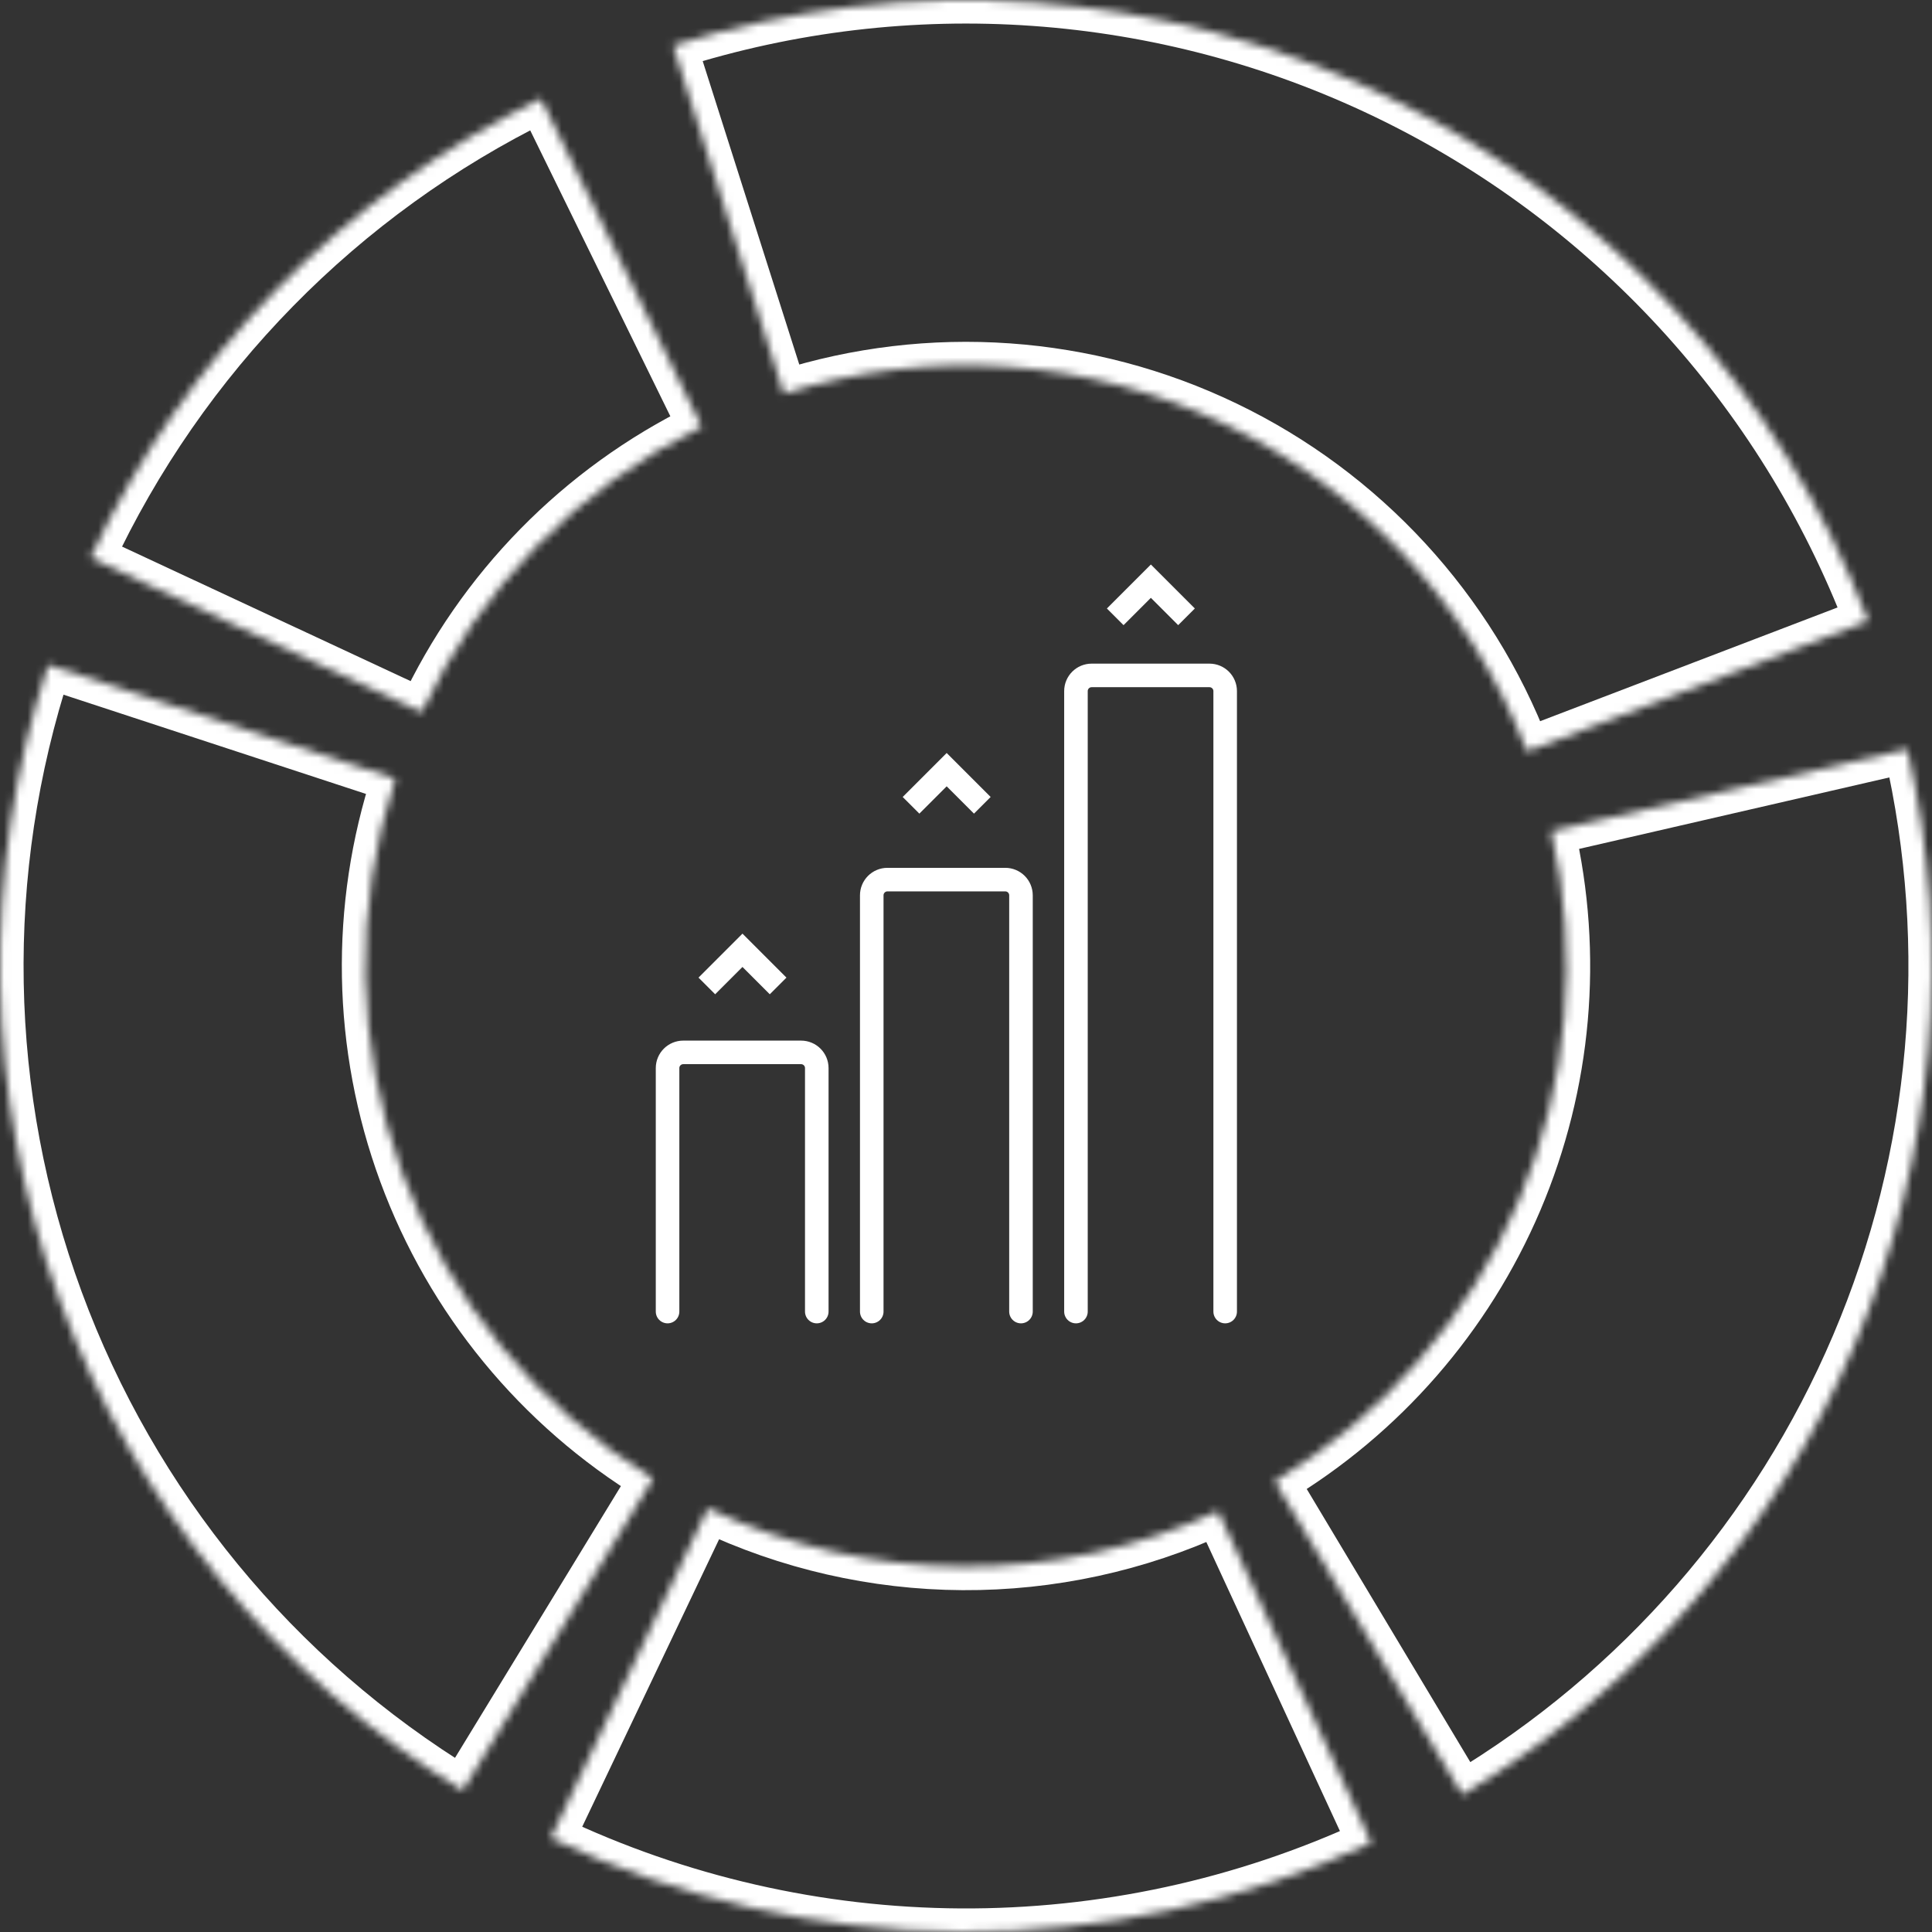
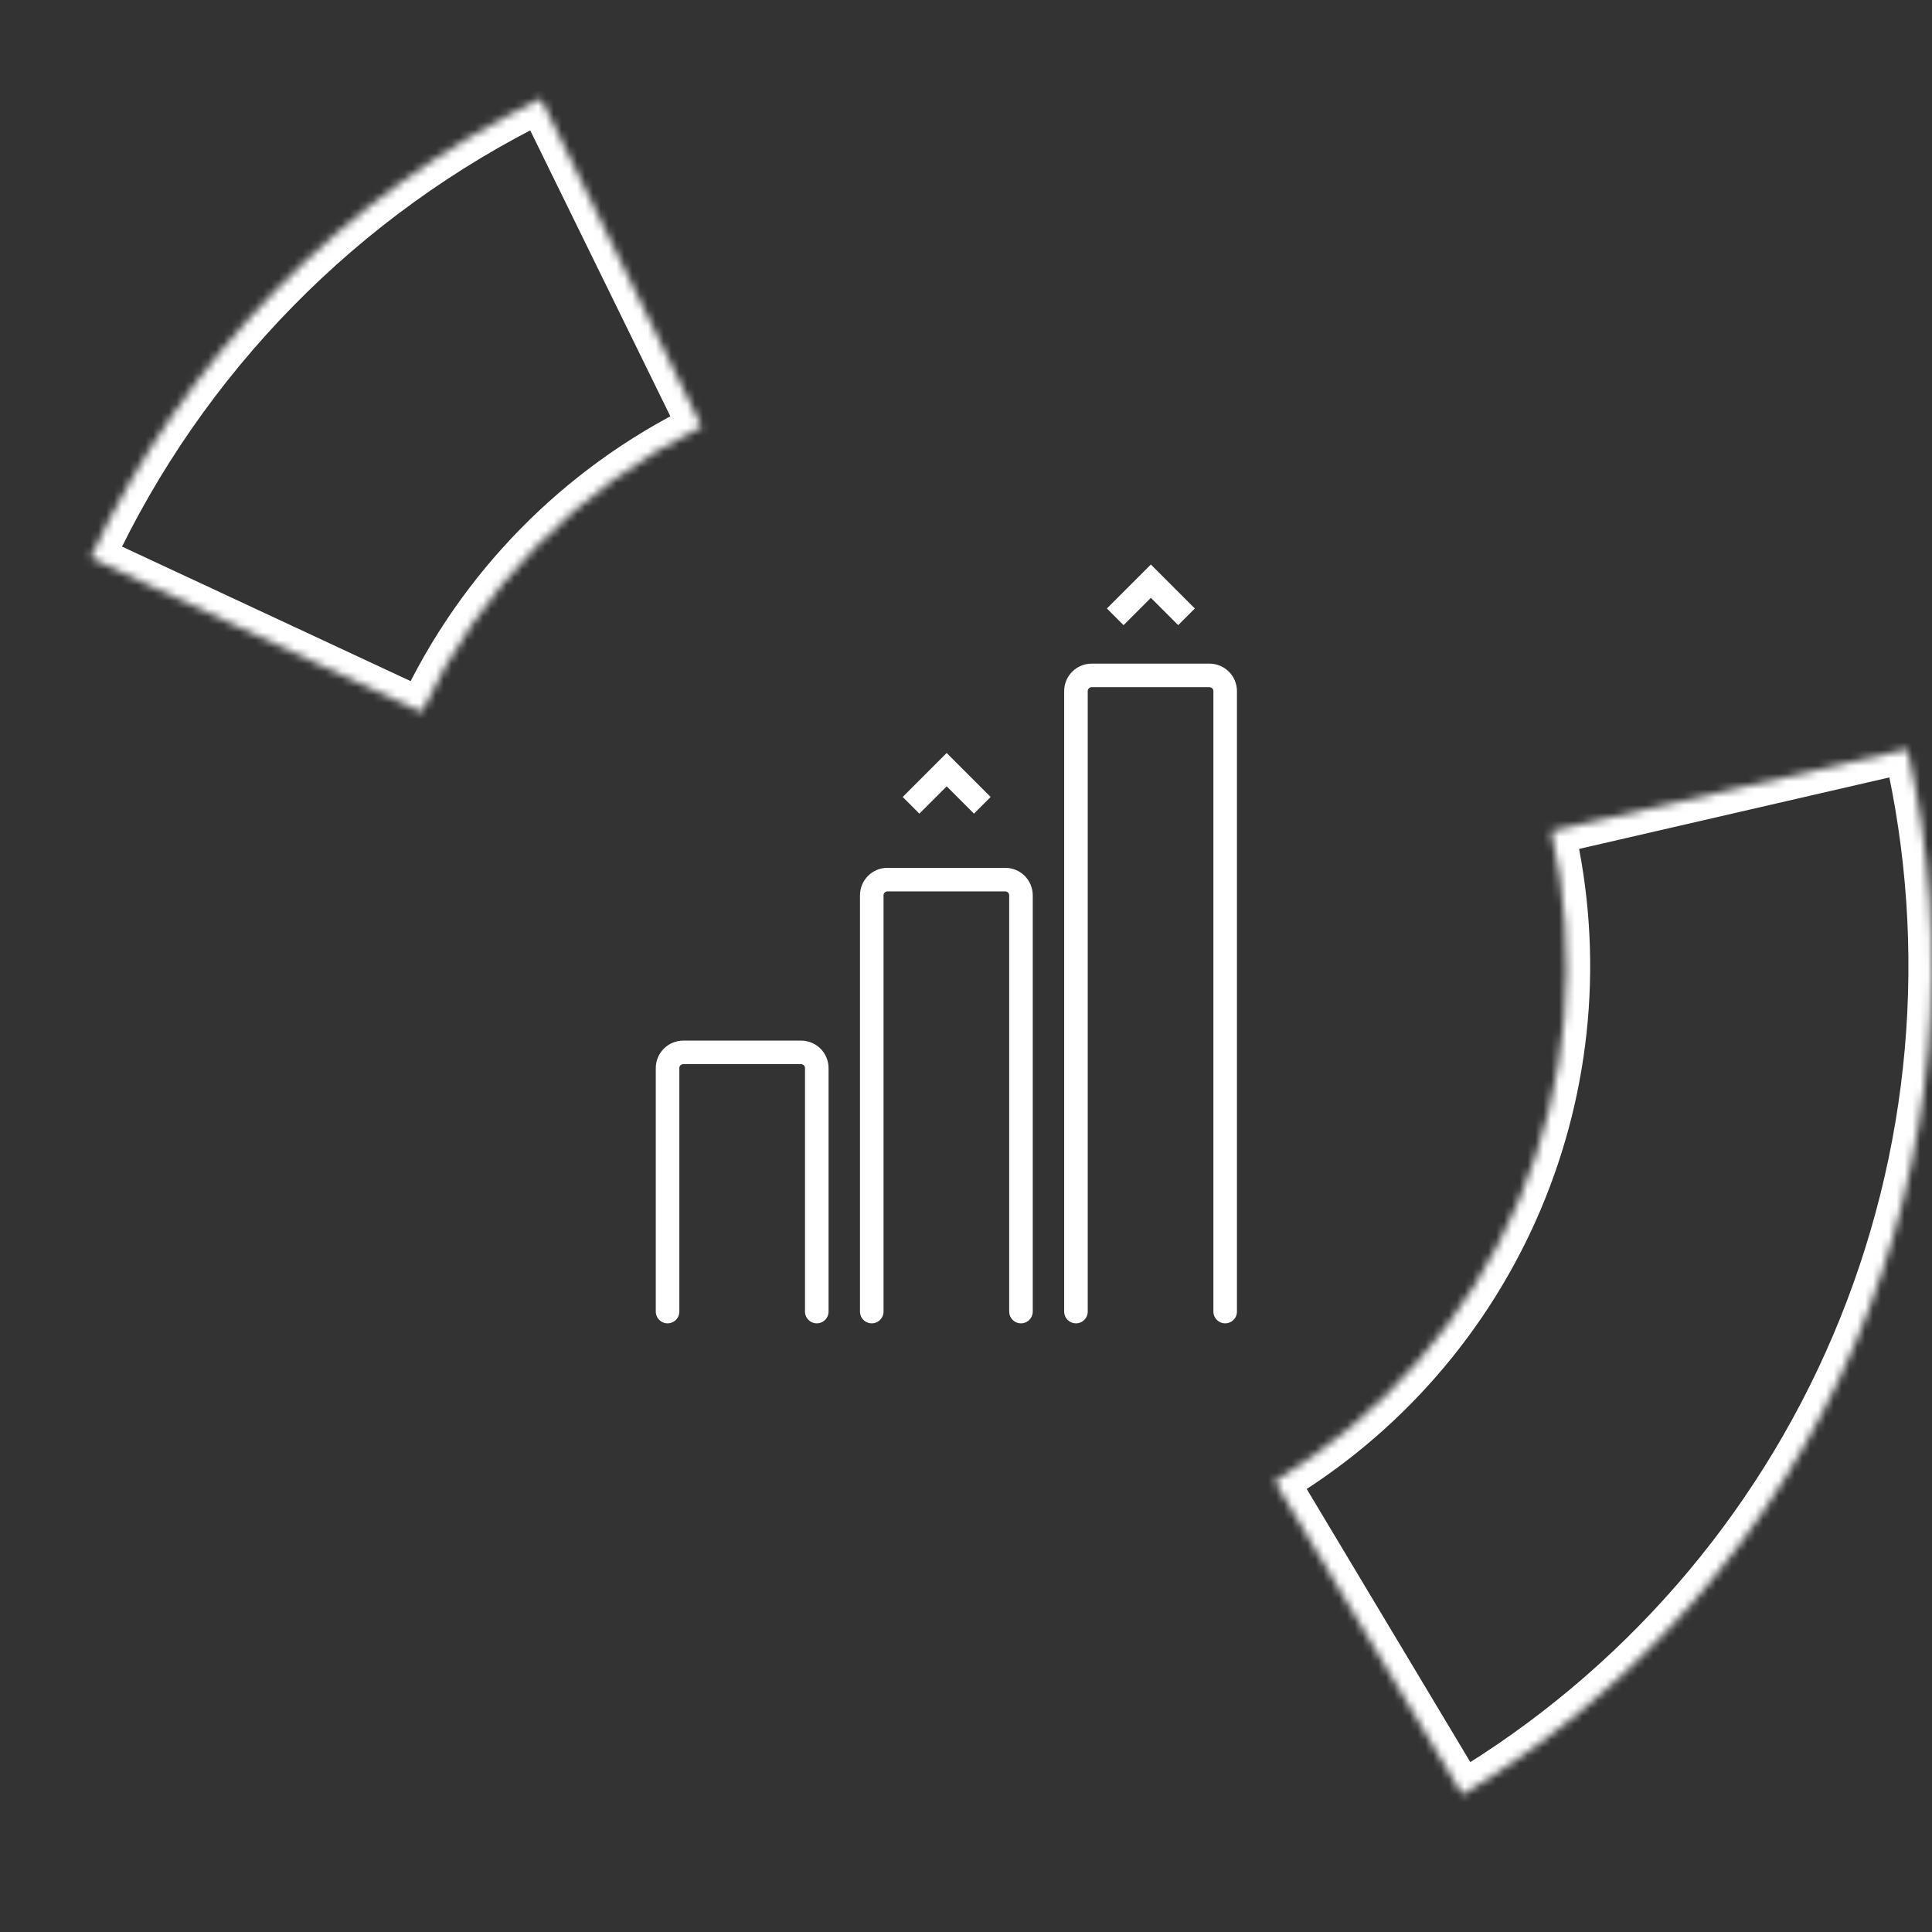
<svg xmlns="http://www.w3.org/2000/svg" width="246" height="246" viewBox="0 0 246 246" fill="none">
  <rect x="0" y="0" width="246" height="246" fill="#333333" stroke="none" />
  <mask id="path-1-inside-1_2006_567" fill="white">
    <path d="M11.518 71.031C23.392 45.558 43.632 24.92 68.869 12.552L89.344 54.329C73.653 62.019 61.069 74.851 53.686 90.689L11.518 71.031Z" />
  </mask>
  <path d="M11.518 71.031C23.392 45.558 43.632 24.92 68.869 12.552L89.344 54.329C73.653 62.019 61.069 74.851 53.686 90.689L11.518 71.031Z" stroke="white" stroke-width="6" mask="url(#path-1-inside-1_2006_567)" />
  <mask id="path-2-inside-2_2006_567" fill="white">
-     <path d="M85.695 5.794C115.621 -3.732 148.058 -1.449 176.355 12.175C204.652 25.798 226.666 49.729 237.885 79.063L194.43 95.682C187.455 77.444 173.767 62.564 156.173 54.094C138.58 45.624 118.412 44.205 99.805 50.127L85.695 5.794Z" />
-   </mask>
+     </mask>
  <path d="M85.695 5.794C115.621 -3.732 148.058 -1.449 176.355 12.175C204.652 25.798 226.666 49.729 237.885 79.063L194.43 95.682C187.455 77.444 173.767 62.564 156.173 54.094C138.58 45.624 118.412 44.205 99.805 50.127L85.695 5.794Z" stroke="white" stroke-width="6" mask="url(#path-2-inside-2_2006_567)" />
  <mask id="path-3-inside-3_2006_567" fill="white">
    <path d="M242.86 95.383C248.696 120.715 246.357 147.244 236.178 171.163C226 195.082 208.504 215.161 186.204 228.519L162.297 188.606C176.162 180.301 187.04 167.817 193.369 152.945C199.697 138.074 201.152 121.579 197.523 105.829L242.86 95.383Z" />
  </mask>
  <path d="M242.86 95.383C248.696 120.715 246.357 147.244 236.178 171.163C226 195.082 208.504 215.161 186.204 228.519L162.297 188.606C176.162 180.301 187.04 167.817 193.369 152.945C199.697 138.074 201.152 121.579 197.523 105.829L242.86 95.383Z" stroke="white" stroke-width="6" mask="url(#path-3-inside-3_2006_567)" />
  <mask id="path-4-inside-4_2006_567" fill="white">
-     <path d="M174.611 234.648C158.218 242.226 140.357 246.101 122.297 245.998C104.238 245.895 86.422 241.816 70.117 234.051L90.12 192.046C100.258 196.874 111.334 199.41 122.563 199.474C133.792 199.538 144.897 197.129 155.089 192.417L174.611 234.648Z" />
-   </mask>
-   <path d="M174.611 234.648C158.218 242.226 140.357 246.101 122.297 245.998C104.238 245.895 86.422 241.816 70.117 234.051L90.12 192.046C100.258 196.874 111.334 199.41 122.563 199.474C133.792 199.538 144.897 197.129 155.089 192.417L174.611 234.648Z" stroke="white" stroke-width="6" mask="url(#path-4-inside-4_2006_567)" />
+     </mask>
  <mask id="path-5-inside-5_2006_567" fill="white">
    <path d="M58.912 227.984C35.248 213.539 17.159 191.522 7.578 165.505C-2.003 139.489 -2.513 110.998 6.13 84.655L50.336 99.159C44.962 115.538 45.279 133.252 51.236 149.428C57.193 165.604 68.44 179.293 83.153 188.274L58.912 227.984Z" />
  </mask>
-   <path d="M58.912 227.984C35.248 213.539 17.159 191.522 7.578 165.505C-2.003 139.489 -2.513 110.998 6.13 84.655L50.336 99.159C44.962 115.538 45.279 133.252 51.236 149.428C57.193 165.604 68.44 179.293 83.153 188.274L58.912 227.984Z" stroke="white" stroke-width="6" mask="url(#path-5-inside-5_2006_567)" />
  <path d="M104 167V136C104 134.895 103.105 134 102 134H87C85.895 134 85 134.895 85 136V167" stroke="white" stroke-width="3" stroke-linecap="round" />
  <path d="M130 167V114C130 112.895 129.105 112 128 112H113C111.895 112 111 112.895 111 114V167" stroke="white" stroke-width="3" stroke-linecap="round" />
  <path d="M156 167V88C156 86.895 155.105 86 154 86H139C137.895 86 137 86.895 137 88V167" stroke="white" stroke-width="3" stroke-linecap="round" />
  <path d="M116 102.539L120.539 98L125.077 102.539" stroke="white" stroke-width="3" />
  <path d="M142 78.539L146.539 74L151.077 78.539" stroke="white" stroke-width="3" />
-   <path d="M90 125.539L94.539 121L99.077 125.539" stroke="white" stroke-width="3" />
</svg>